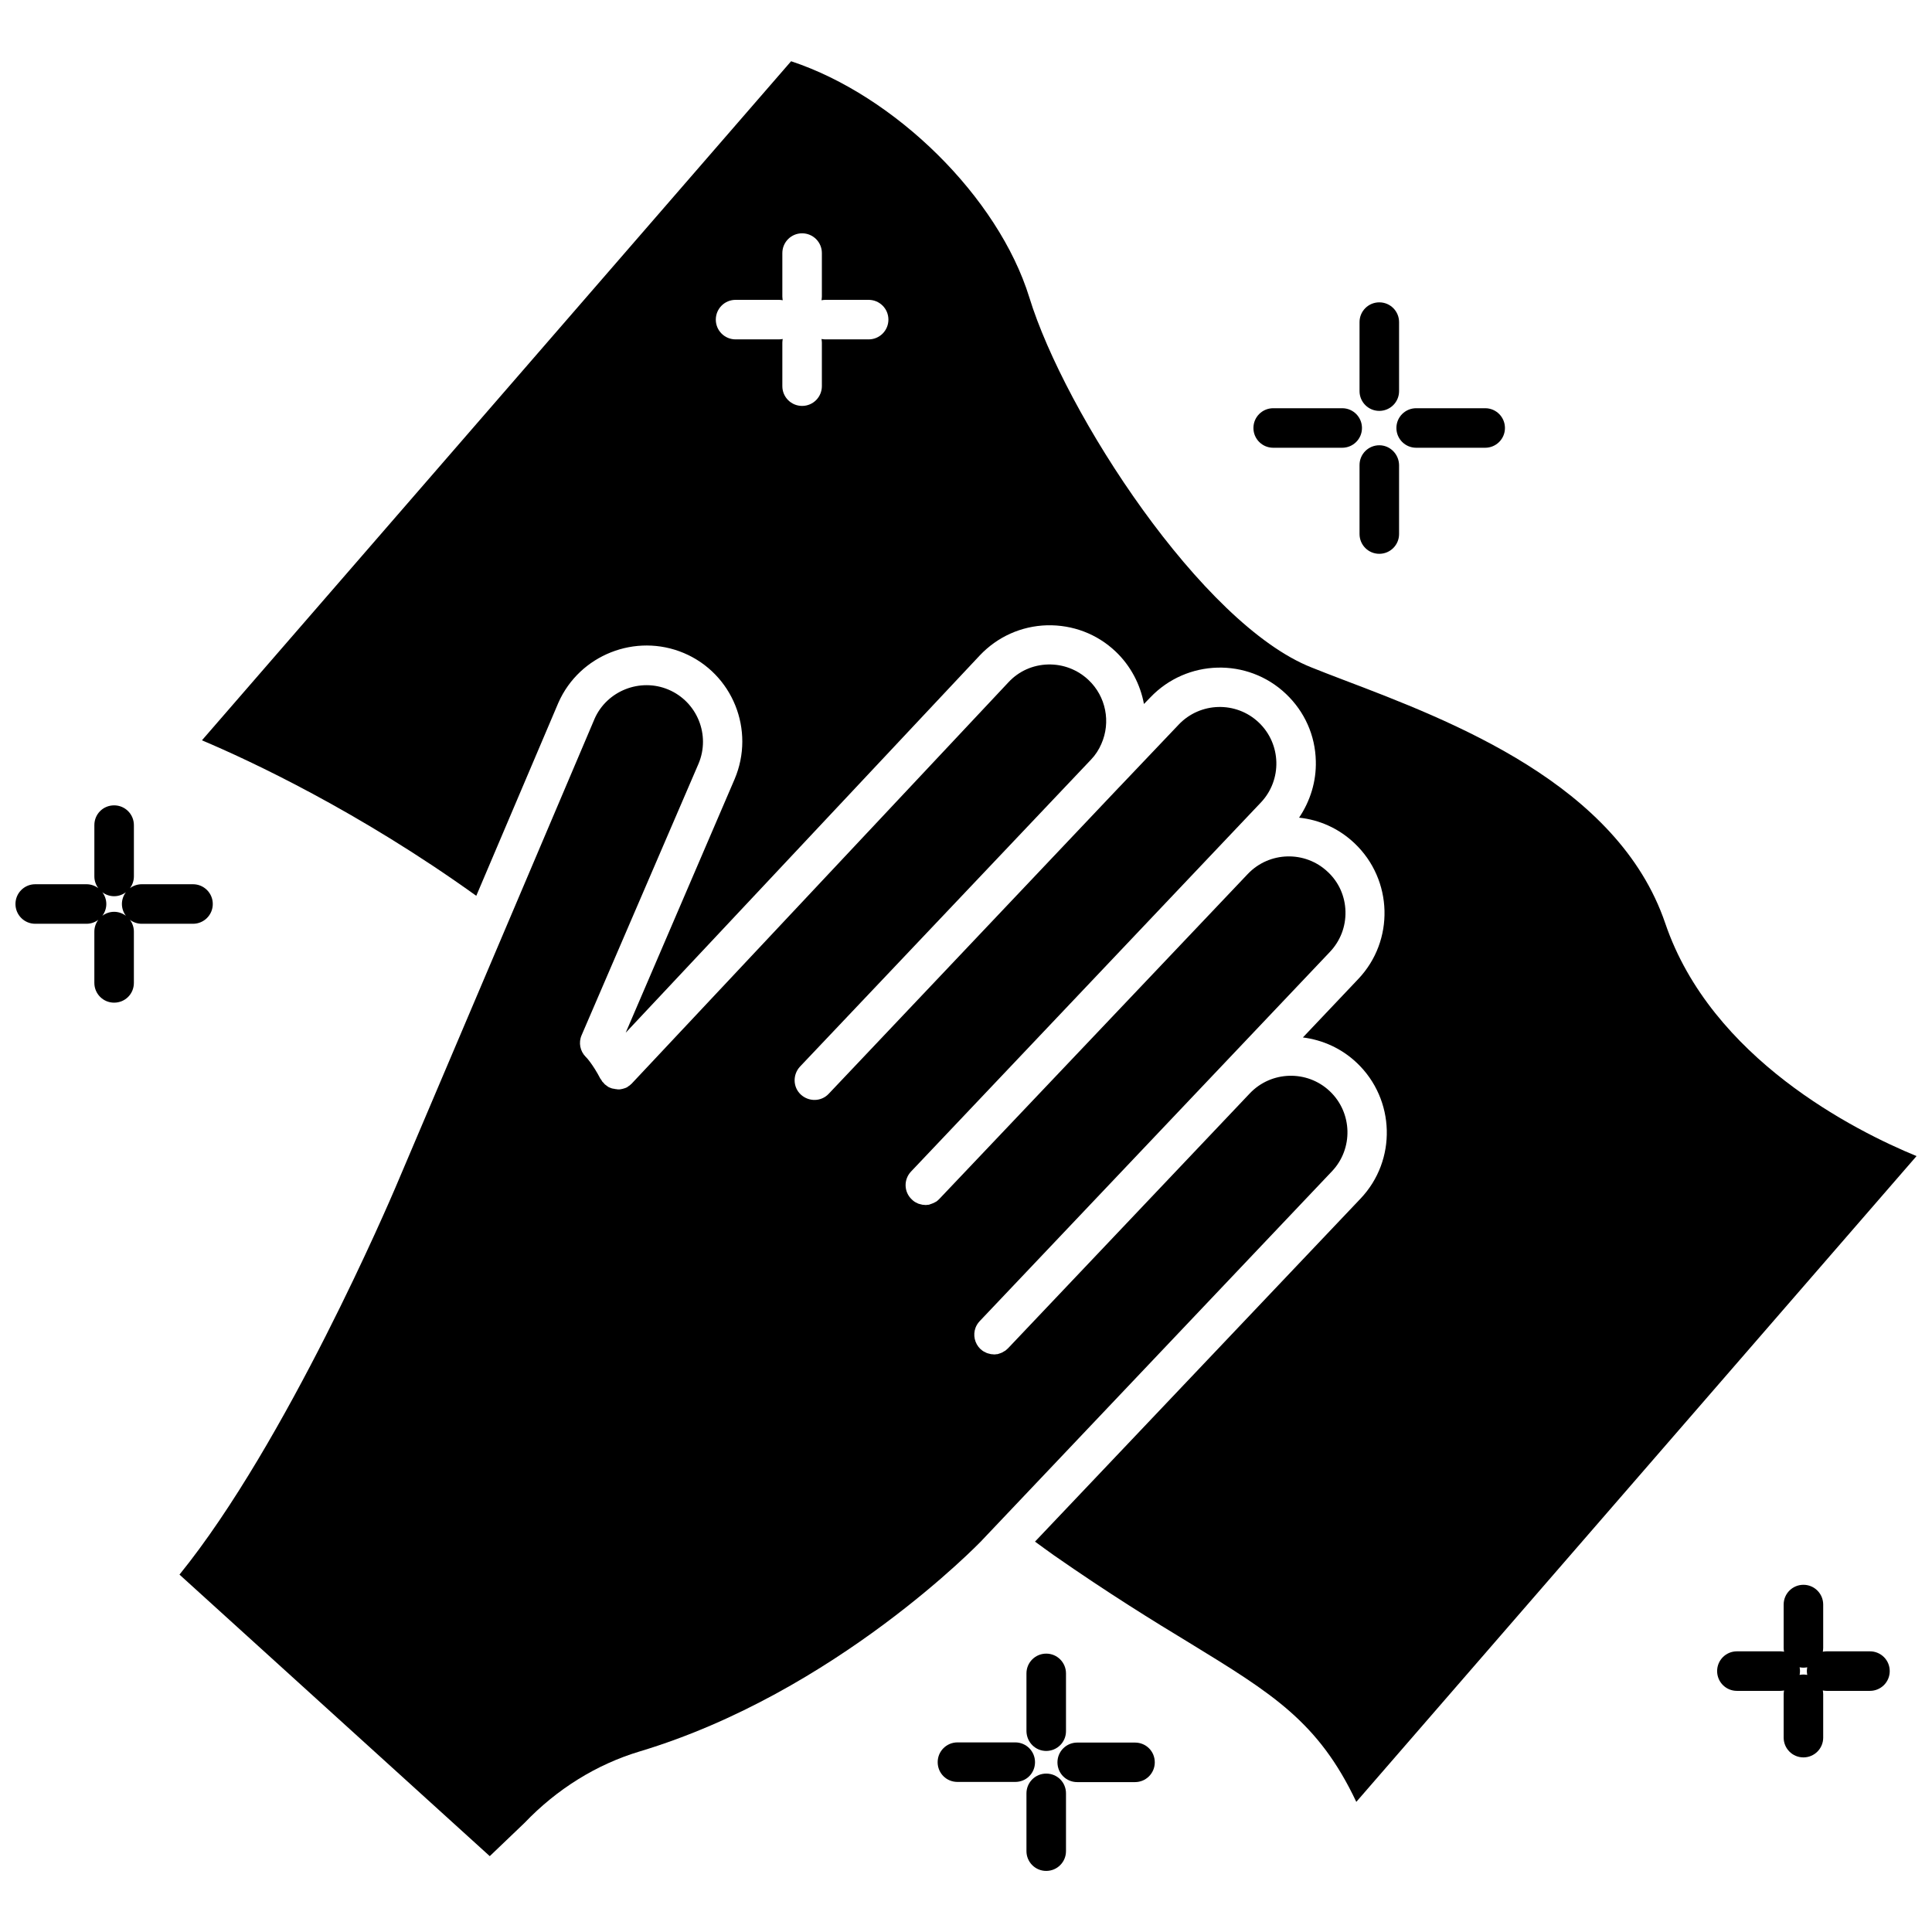
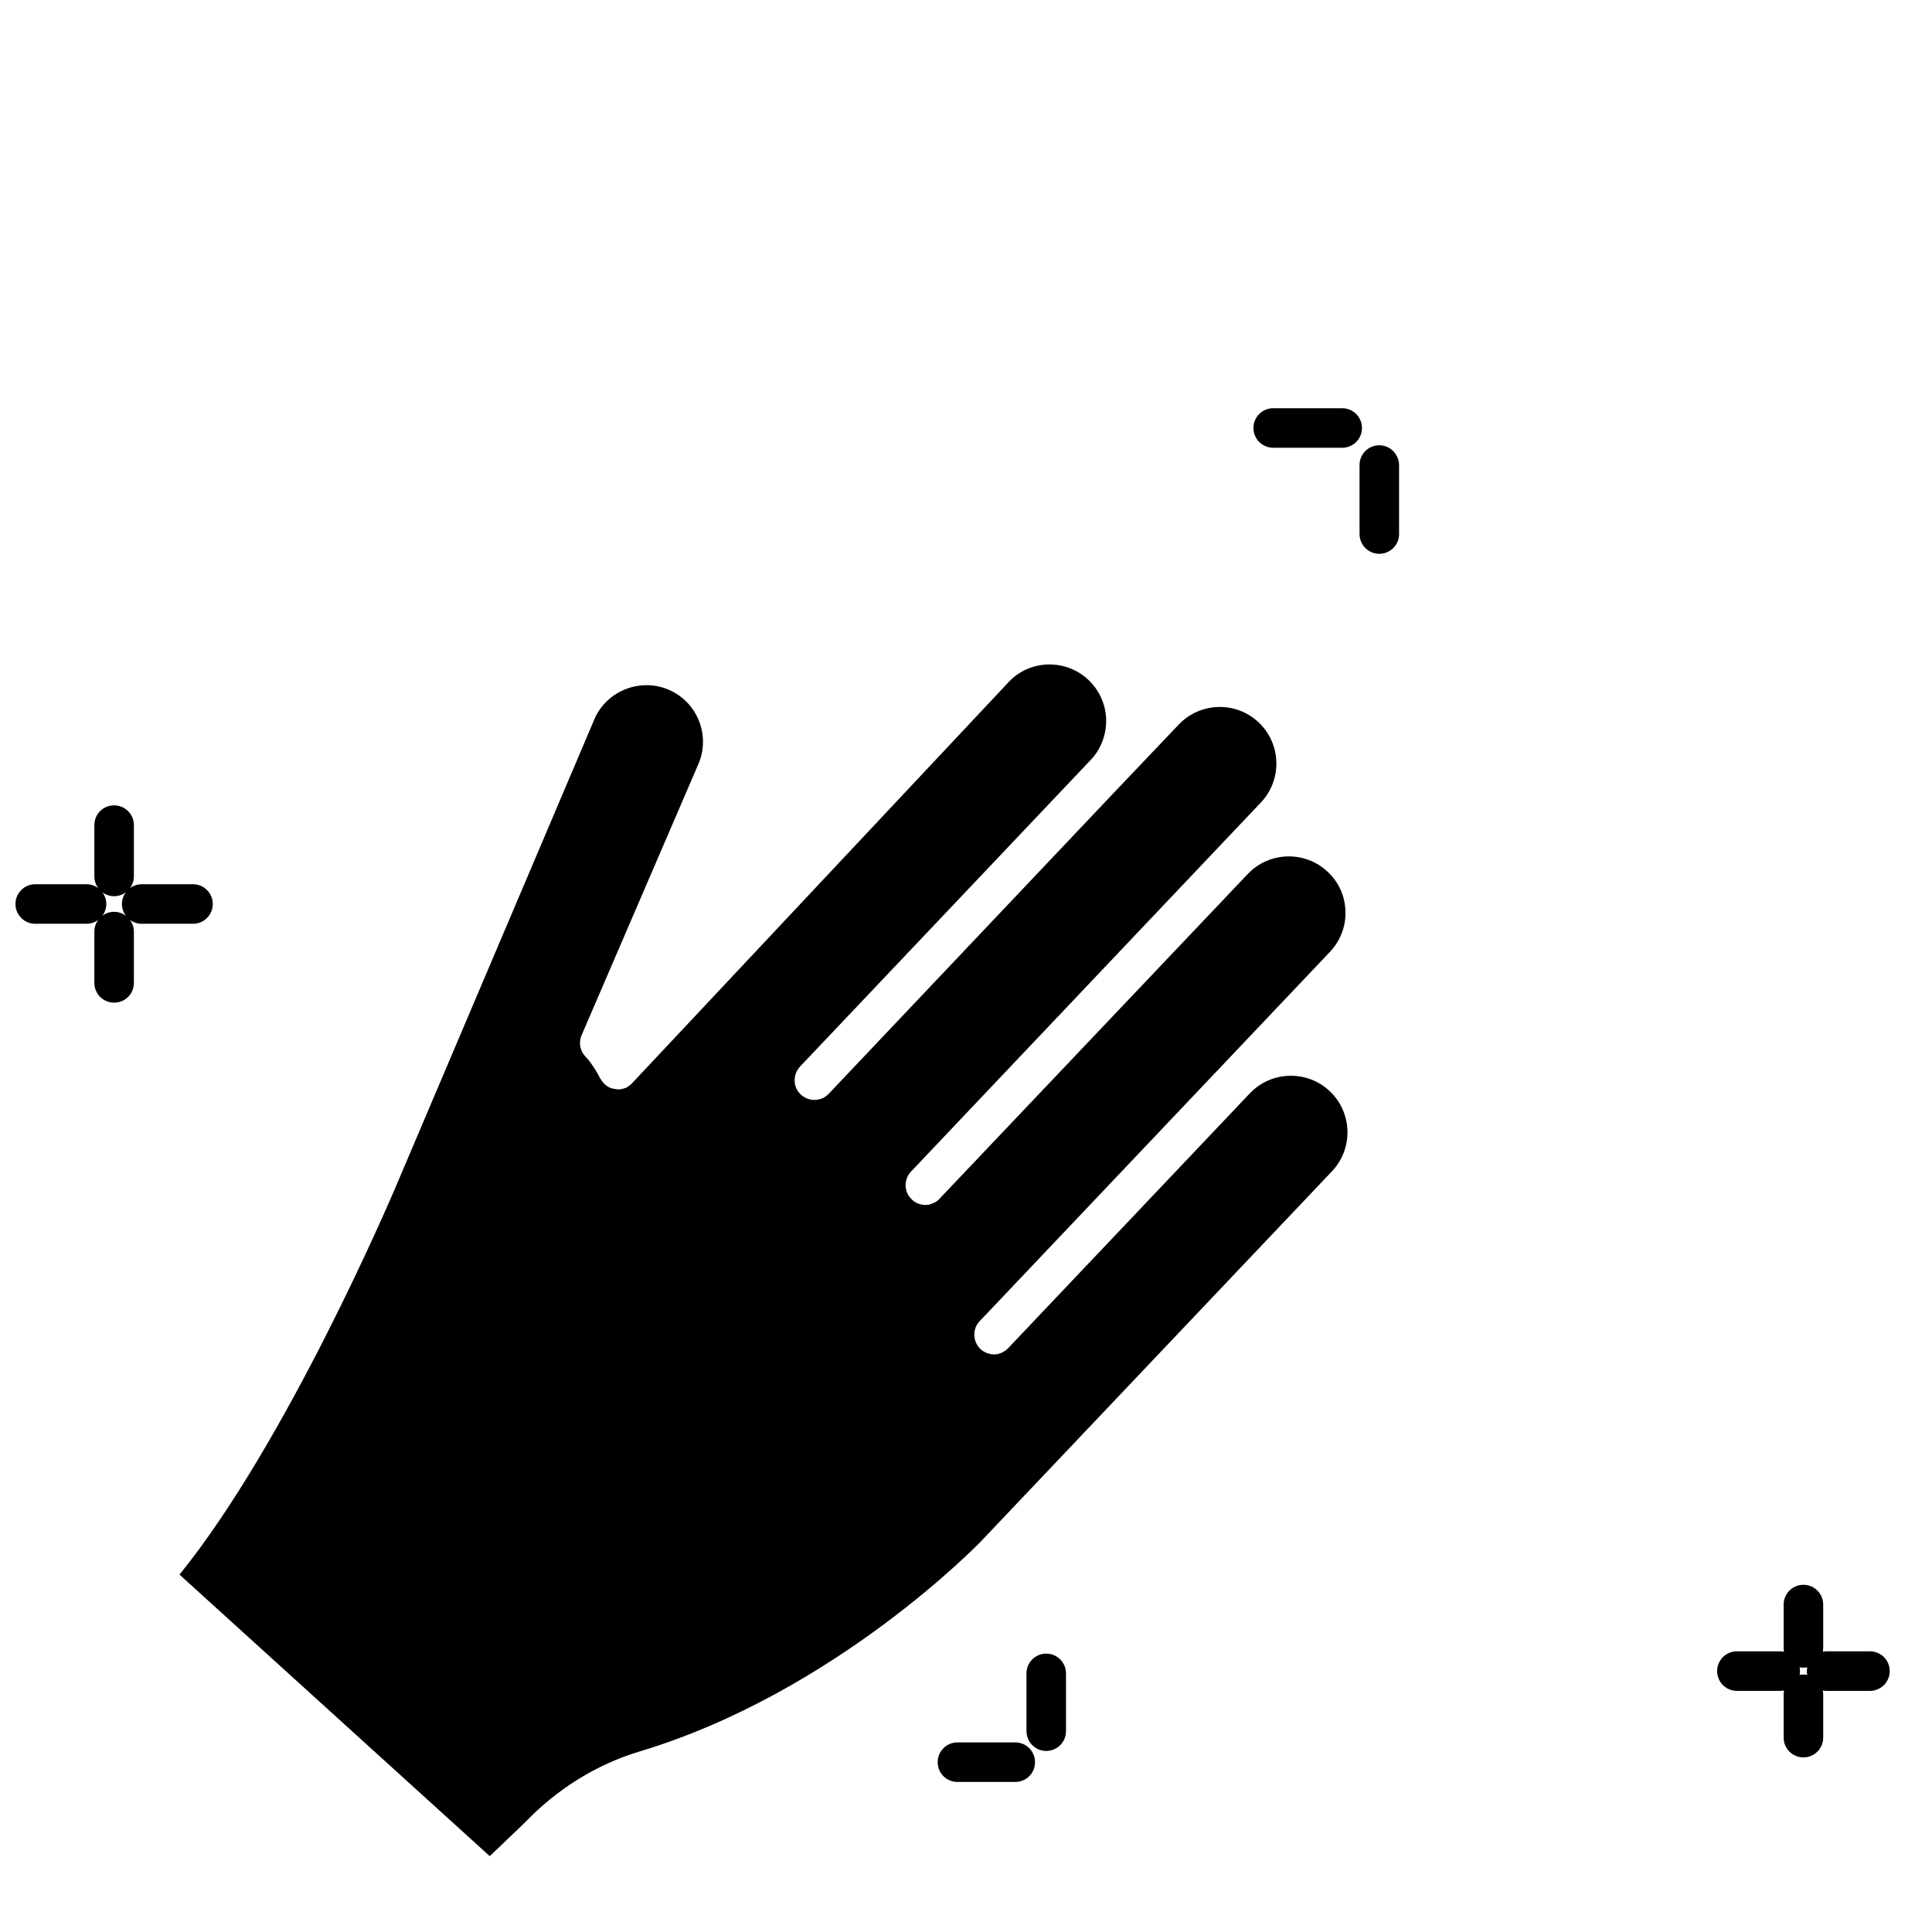
<svg xmlns="http://www.w3.org/2000/svg" width="800px" height="800px" version="1.1" viewBox="144 144 512 512">
  <defs>
    <clipPath id="b">
-       <path d="m197 160h454.9v462h-454.9z" />
-     </clipPath>
+       </clipPath>
    <clipPath id="a">
      <path d="m148.09 357h52.906v53h-52.906z" />
    </clipPath>
  </defs>
  <path d="m404.18 552.25 92.801-97.84c5.691-5.996 5.441-15.516-0.555-21.211-5.996-5.691-15.516-5.441-21.211 0.555l-64.031 67.512c-0.25 0.25-0.555 0.504-0.805 0.707-0.102 0.051-0.203 0.102-0.301 0.152-0.203 0.152-0.402 0.25-0.605 0.352-0.102 0.051-0.25 0.102-0.402 0.152-0.203 0.051-0.402 0.152-0.605 0.203-0.152 0.051-0.301 0.051-0.453 0.051-0.203 0.051-0.402 0.051-0.555 0.051h-0.051c-0.152 0-0.352-0.051-0.504-0.051s-0.301 0-0.402-0.051c-0.203-0.051-0.402-0.102-0.605-0.152-0.102-0.051-0.25-0.051-0.352-0.102-0.203-0.102-0.402-0.203-0.605-0.301-0.102-0.051-0.203-0.102-0.301-0.152-0.25-0.152-0.453-0.301-0.656-0.504-0.051-0.051-0.102-0.102-0.152-0.102-1.562-1.512-2.016-3.727-1.309-5.644 0.25-0.656 0.605-1.211 1.109-1.762l92.801-97.84c2.769-2.922 4.231-6.699 4.133-10.73-0.102-4.031-1.762-7.758-4.684-10.48-5.996-5.691-15.516-5.441-21.211 0.555l-81.723 86.098c-0.25 0.25-0.504 0.504-0.805 0.707-0.102 0.051-0.203 0.102-0.301 0.152-0.203 0.102-0.402 0.25-0.605 0.301-0.152 0.051-0.25 0.102-0.402 0.152-0.203 0.051-0.402 0.152-0.555 0.203s-0.301 0.051-0.453 0.051c-0.203 0.051-0.352 0.051-0.555 0.051h-0.051c-0.152 0-0.352-0.051-0.504-0.051s-0.25 0-0.402-0.051c-0.203-0.051-0.402-0.102-0.605-0.152-0.102-0.051-0.25-0.051-0.352-0.102-0.203-0.102-0.402-0.203-0.605-0.301-0.102-0.051-0.203-0.102-0.301-0.152-0.301-0.203-0.555-0.402-0.805-0.656-2.117-1.965-2.215-5.289-0.203-7.406l92.699-97.789c5.691-5.996 5.441-15.516-0.555-21.211-5.996-5.691-15.516-5.441-21.211 0.555l-15.668 16.473c-0.051 0.051-0.102 0.102-0.152 0.152 0 0.051-0.051 0.051-0.051 0.051l-76.879 81.164c-1.965 2.117-5.289 2.168-7.406 0.203s-2.168-5.289-0.203-7.406l77.133-81.367c1.16-1.211 2.066-2.621 2.719-4.133 2.57-5.793 1.211-12.594-3.375-16.93-2.922-2.769-6.75-4.231-10.73-4.133-4.031 0.102-7.758 1.762-10.48 4.684l-99.75 106.26c-0.051 0.102-0.152 0.152-0.203 0.203-0.152 0.152-0.301 0.25-0.453 0.402-0.152 0.102-0.301 0.203-0.453 0.301-0.102 0.051-0.152 0.152-0.25 0.203-0.051 0.051-0.102 0.051-0.152 0.051-0.152 0.102-0.352 0.152-0.504 0.203s-0.301 0.102-0.504 0.152c-0.152 0.051-0.301 0.051-0.504 0.102-0.203 0.051-0.352 0.051-0.555 0.051h-0.203c-0.102 0-0.203-0.051-0.301-0.051-0.152 0-0.301-0.051-0.453-0.051-0.203-0.051-0.352-0.102-0.555-0.102-0.152-0.051-0.25-0.051-0.402-0.102-0.152-0.051-0.352-0.152-0.504-0.203-0.152-0.051-0.25-0.102-0.402-0.203-0.152-0.102-0.301-0.203-0.402-0.301-0.152-0.102-0.301-0.203-0.402-0.301-0.051-0.051-0.102-0.051-0.102-0.102-0.102-0.102-0.152-0.152-0.203-0.25l-0.402-0.402c-0.102-0.152-0.203-0.301-0.301-0.504-0.051-0.102-0.152-0.152-0.203-0.25-2.016-3.879-3.828-5.793-3.879-5.793-1.512-1.512-1.965-3.777-1.109-5.742l30.984-71.945c3.223-7.609-0.352-16.426-7.961-19.648-7.508-3.176-16.324 0.301-19.598 7.758l-0.102 0.25-52.699 124.04c-1.211 2.82-28.766 67.41-57.184 102.48l82.223 74.613 9.219-8.816c8.566-8.969 19.094-15.516 30.531-18.941 51.945-15.621 90.234-55.473 90.637-55.875z" />
  <g clip-path="url(#b)">
    <path d="m585.3 388.66c-12.543-36.828-56.477-53.555-85.547-64.59-2.922-1.109-5.644-2.168-8.16-3.176-29.02-11.438-65.395-67.41-74.816-98.09-8.215-26.551-35.52-53.453-63.129-62.574l-156.13 179.96c12.746 5.391 41.414 18.742 72.699 41.211l21.766-51.188c5.594-12.645 20.453-18.539 33.25-13.148 12.949 5.492 18.941 20.453 13.453 33.402l-28.867 67.211 93.859-100.01c4.684-4.938 10.984-7.758 17.785-7.961 6.801-0.152 13.25 2.266 18.188 6.953 3.981 3.777 6.551 8.715 7.508 13.906l1.664-1.715c9.672-10.176 25.797-10.629 35.973-0.957 4.938 4.684 7.758 10.984 7.91 17.785 0.152 5.391-1.461 10.578-4.434 15.012 5.34 0.555 10.531 2.82 14.711 6.801 10.176 9.672 10.629 25.797 0.957 35.973l-14.66 15.469c5.188 0.656 10.227 2.871 14.309 6.75 10.176 9.672 10.629 25.797 0.957 35.973l-86.258 90.887c1.613 1.211 3.273 2.367 4.938 3.578 14.609 10.176 26.449 17.48 36.023 23.277 21.965 13.453 34.16 20.906 44.184 42.117l148.47-171.14c-16.172-6.648-54.41-25.793-66.602-61.715zm-211.1-154.72h-11.488c-0.352 0-0.707-0.051-1.008-0.102 0.051 0.352 0.102 0.656 0.102 1.008v11.488c0 2.871-2.316 5.238-5.238 5.238-2.871 0-5.238-2.316-5.238-5.238v-11.488c0-0.352 0.051-0.707 0.102-1.008-0.352 0.051-0.656 0.102-1.008 0.102h-11.488c-2.871 0-5.238-2.316-5.238-5.238 0-2.871 2.316-5.238 5.238-5.238h11.488c0.352 0 0.707 0.051 1.008 0.102-0.051-0.352-0.102-0.656-0.102-1.008v-11.488c0-2.871 2.316-5.238 5.238-5.238 2.871 0 5.238 2.316 5.238 5.238v11.488c0 0.352-0.051 0.707-0.102 1.008 0.352-0.051 0.656-0.102 1.008-0.102h11.488c2.871 0 5.238 2.316 5.238 5.238 0 2.871-2.316 5.238-5.238 5.238z" />
  </g>
-   <path d="m509.53 252.89c2.871 0 5.238-2.316 5.238-5.238v-18.289c0-2.871-2.316-5.238-5.238-5.238-2.871 0-5.238 2.316-5.238 5.238v18.289c-0.004 2.871 2.316 5.238 5.238 5.238z" />
  <path d="m509.53 262c-2.871 0-5.238 2.316-5.238 5.238v18.289c0 2.871 2.316 5.238 5.238 5.238 2.871 0 5.238-2.316 5.238-5.238v-18.289c-0.051-2.871-2.367-5.238-5.238-5.238z" />
  <path d="m481.41 262.66h18.289c2.871 0 5.238-2.316 5.238-5.238 0-2.871-2.316-5.238-5.238-5.238h-18.289c-2.871 0-5.238 2.316-5.238 5.238s2.367 5.238 5.238 5.238z" />
-   <path d="m519.3 262.66h18.289c2.871 0 5.238-2.316 5.238-5.238 0-2.871-2.316-5.238-5.238-5.238h-18.289c-2.871 0-5.238 2.316-5.238 5.238s2.367 5.238 5.238 5.238z" />
  <path d="m421.26 608.02c2.871 0 5.238-2.316 5.238-5.238v-15.316c0-2.871-2.316-5.238-5.238-5.238-2.871 0-5.238 2.316-5.238 5.238v15.316c0.051 2.922 2.367 5.238 5.238 5.238z" />
-   <path d="m421.26 614.02c-2.871 0-5.238 2.316-5.238 5.238v15.316c0 2.871 2.316 5.238 5.238 5.238 2.871 0 5.238-2.316 5.238-5.238v-15.316c0.004-2.918-2.316-5.238-5.238-5.238z" />
  <path d="m418.29 610.99c0-2.871-2.316-5.238-5.238-5.238h-15.316c-2.871 0-5.238 2.316-5.238 5.238 0 2.922 2.316 5.238 5.238 5.238h15.316c2.922 0.004 5.238-2.312 5.238-5.238z" />
-   <path d="m444.79 605.8h-15.316c-2.871 0-5.238 2.316-5.238 5.238s2.316 5.238 5.238 5.238h15.316c2.871 0 5.238-2.316 5.238-5.238s-2.316-5.238-5.238-5.238z" />
  <g clip-path="url(#a)">
    <path d="m195.15 388.81c2.871 0 5.238-2.316 5.238-5.238 0.004-2.922-2.367-5.238-5.238-5.238h-13.602c-1.16 0-2.266 0.402-3.125 1.059 0.656-0.855 1.059-1.965 1.059-3.125v-13.602c0-2.871-2.316-5.238-5.238-5.238-2.922 0-5.238 2.316-5.238 5.238v13.602c0 1.16 0.402 2.266 1.059 3.125-0.855-0.656-1.965-1.059-3.125-1.059h-13.602c-2.926 0-5.242 2.367-5.242 5.238 0 2.871 2.316 5.238 5.238 5.238h13.602c1.16 0 2.266-0.402 3.125-1.059-0.656 0.855-1.059 1.965-1.059 3.125v13.602c0 2.871 2.316 5.238 5.238 5.238s5.238-2.316 5.238-5.238v-13.602c0-1.16-0.402-2.266-1.059-3.125 0.855 0.656 1.965 1.059 3.125 1.059zm-17.785-2.113c-0.855-0.656-1.965-1.059-3.125-1.059-1.16 0-2.266 0.402-3.125 1.059 0.656-0.855 1.059-1.965 1.059-3.125 0-1.16-0.402-2.266-1.059-3.125 0.855 0.656 1.965 1.059 3.125 1.059 1.16 0 2.266-0.402 3.125-1.059-0.656 0.855-1.059 1.965-1.059 3.125 0.004 1.16 0.406 2.266 1.059 3.125z" />
  </g>
  <path d="m639.56 581.62h-11.488c-0.352 0-0.707 0.051-1.008 0.102 0.051-0.352 0.102-0.656 0.102-1.008v-11.488c0-2.871-2.316-5.238-5.238-5.238-2.871 0-5.238 2.316-5.238 5.238v11.488c0 0.352 0.051 0.707 0.102 1.008-0.352-0.051-0.656-0.102-1.008-0.102h-11.488c-2.871 0-5.238 2.316-5.238 5.238 0 2.871 2.316 5.238 5.238 5.238h11.488c0.352 0 0.707-0.051 1.008-0.102-0.051 0.352-0.102 0.656-0.102 1.008v11.488c0 2.871 2.316 5.238 5.238 5.238 2.871 0 5.238-2.316 5.238-5.238v-11.488c0-0.352-0.051-0.707-0.102-1.008 0.352 0.051 0.656 0.102 1.008 0.102h11.488c2.871 0 5.238-2.316 5.238-5.238 0.004-2.922-2.363-5.238-5.238-5.238zm-16.625 6.246c-0.352-0.051-0.656-0.102-1.008-0.102-0.352 0-0.707 0.051-1.008 0.102 0.051-0.352 0.102-0.656 0.102-1.008s-0.051-0.707-0.102-1.008c0.352 0.051 0.656 0.102 1.008 0.102 0.352 0 0.707-0.051 1.008-0.102-0.051 0.352-0.102 0.656-0.102 1.008 0 0.305 0.051 0.656 0.102 1.008z" />
</svg>